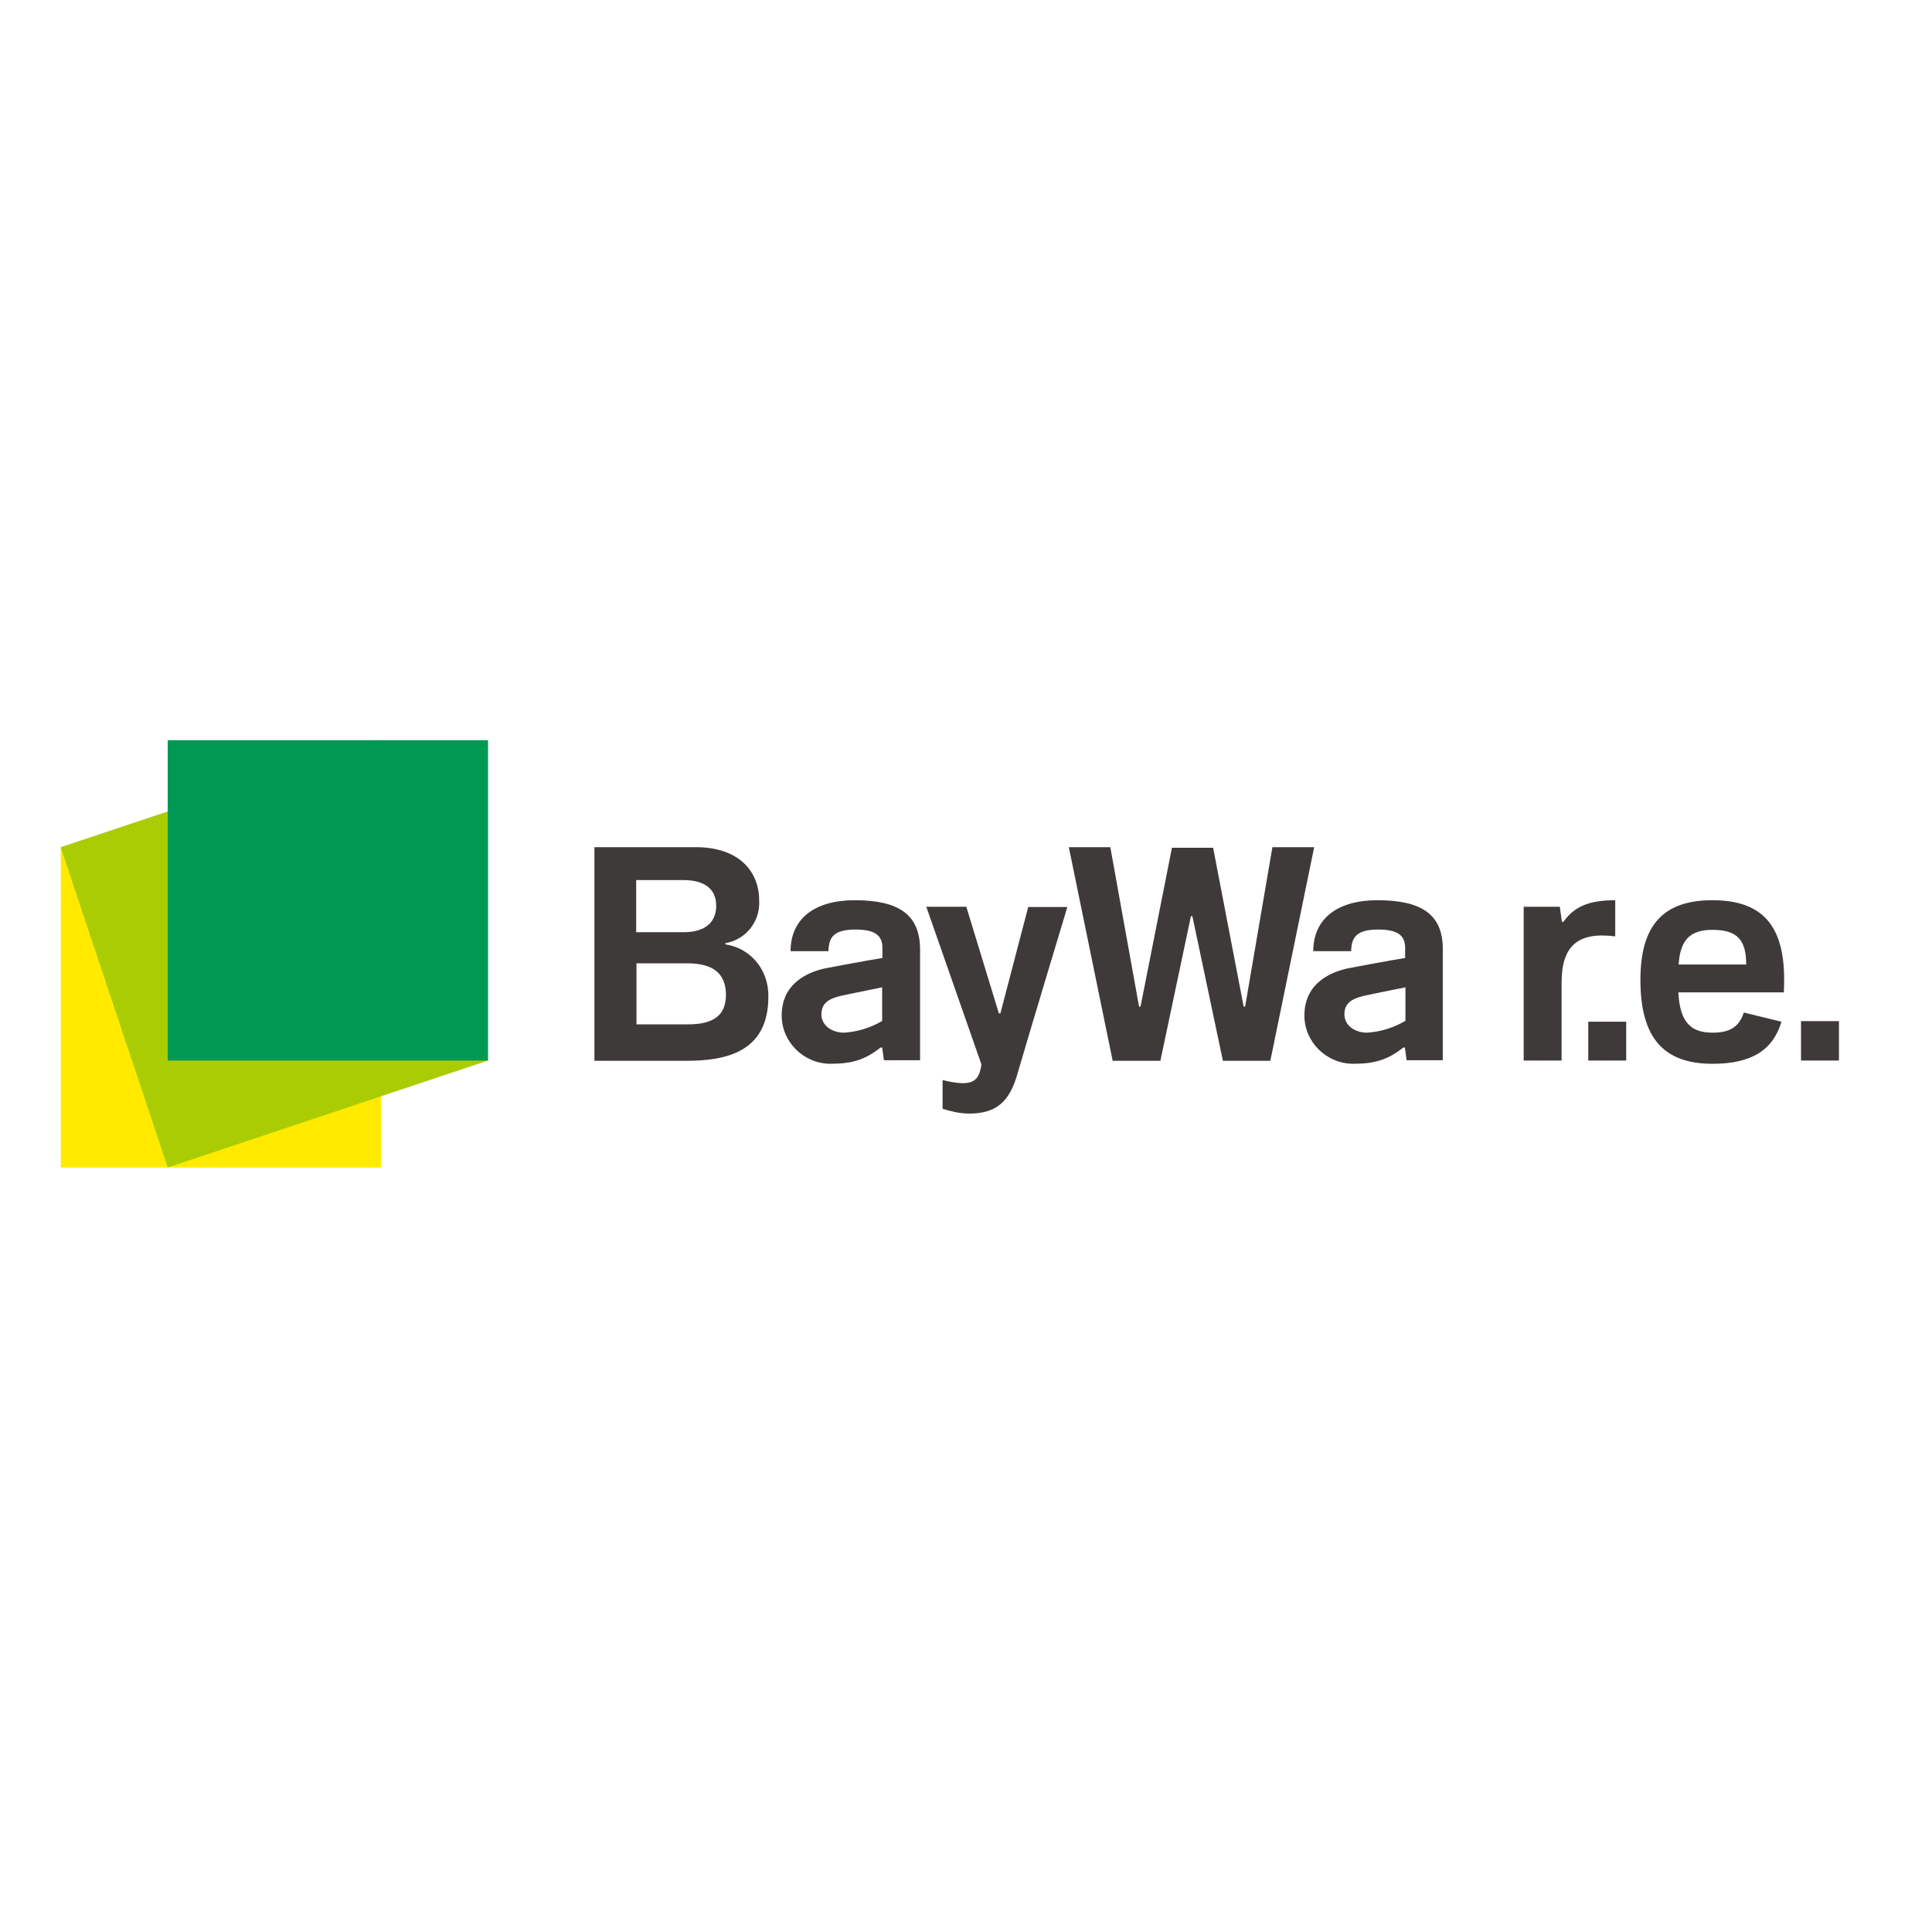
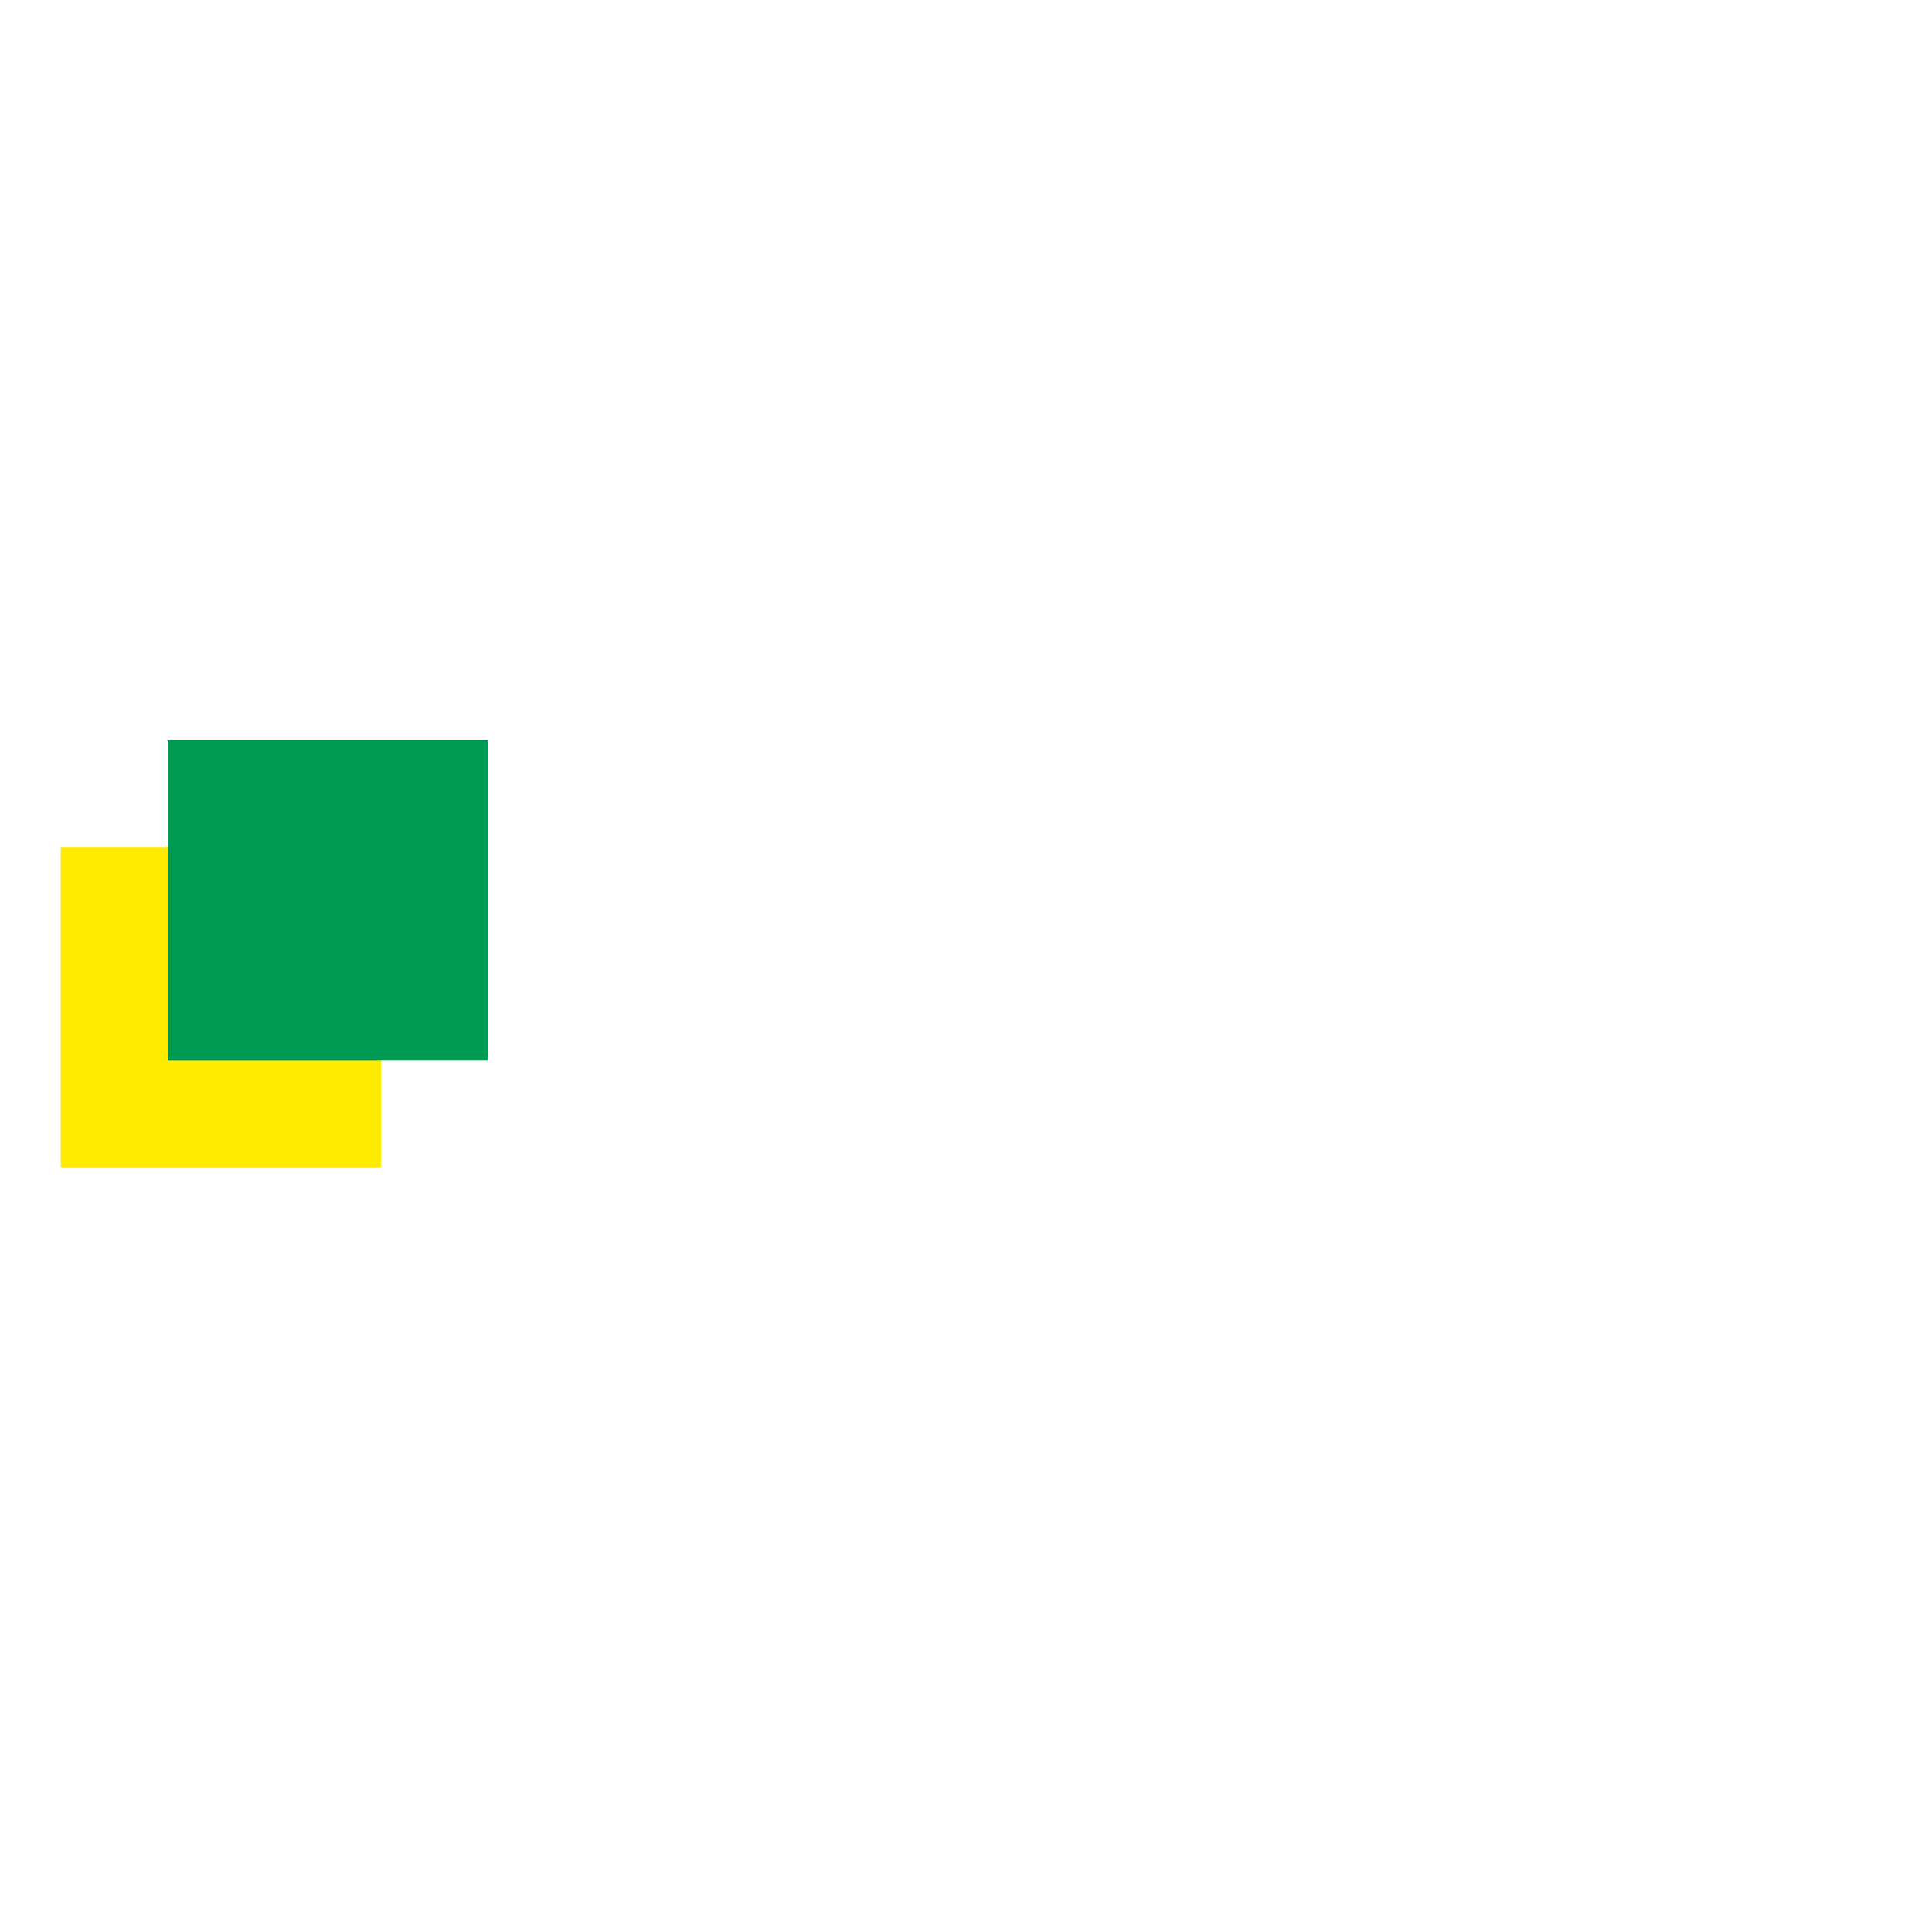
<svg xmlns="http://www.w3.org/2000/svg" version="1.1" id="layer" x="0px" y="0px" viewBox="0 0 652 652" style="enable-background:new 0 0 652 652;" xml:space="preserve">
  <style type="text/css">
	.st0{fill:#FFEA00;}
	.st1{fill-rule:evenodd;clip-rule:evenodd;fill:#AACC03;}
	.st2{fill:#009953;}
	.st3{fill:#3E3A39;}
</style>
  <rect x="20.5" y="285.9" class="st0" width="108.1" height="108.1" />
-   <polygon class="st1" points="20.5,285.9 128.6,249.8 164.7,357.9 56.6,394 " />
  <rect x="56.6" y="249.8" class="st2" width="108.1" height="108.1" />
  <g>
-     <path class="st3" d="M244.8,318.7v-0.4c7-1.2,11.8-7.4,11.4-14.4c0-9.8-6.8-18-21.4-18h-34.2v72.1h30.8c12.9,0,27.9-2.5,27.9-21.6   C259.5,327.5,253.5,320,244.8,318.7 M429.4,285.9l-9.2,53.8h-0.5l-10.3-53.6h-13.9l-10.6,53.6h-0.5l-9.7-53.8h-14l14.8,72.1h16.1   l10.3-48.8h0.5l10.3,48.8h16l14.8-72.1H429.4z M214.7,297h15.9c7.2,0,11.1,3,11.1,8.7c0,3.4-1.5,8.9-11.1,8.9h-15.9V297z    M288.4,303.8c-13.4,0-21.6,6.2-21.6,17.2h12.8c0-5,2.2-7.3,9.1-7.3c6.5,0,9.1,1.9,9.1,6.2v3.4c-4.6,0.7-15.6,2.8-18.3,3.3   c-7.3,1.3-15.7,5.5-15.7,16.1c0,9,7.5,16.3,16.5,16.3c7.1,0,11.6-1.3,16.9-5.5h0.5l0.6,4.3h12.2v-37.1   C310.6,308.4,303,303.8,288.4,303.8 M464.8,303.8c-13.4,0-21.6,6.2-21.6,17.2H456c0-5,2.2-7.3,9.1-7.3c6.5,0,9.1,1.9,9.1,6.2v3.4   c-4.6,0.7-15.6,2.8-18.3,3.3c-7.3,1.3-15.7,5.5-15.7,16.1c0,9,7.5,16.3,16.5,16.3c7.1,0,11.6-1.3,16.9-5.5h0.5l0.6,4.3h12.2v-37.1   C487.1,308.4,479.5,303.8,464.8,303.8 M545.1,316v-12.2c-8.8,0-13.8,2.1-17.5,7.3h-0.5l-0.7-5.1h-12.2v51.9h12.8v-26.6   C527.1,319.2,532.5,314.4,545.1,316 M577.9,303.8c-16.6,0-24.3,8.4-24.3,26.9c0,19.4,7.7,28.3,24.3,28.3c13.1,0,20.4-4.5,23.3-14.2   l-12.7-3.1c-1.6,4.8-4.6,6.8-10.6,6.8c-7.6,0-11-3.9-11.5-13.6H602c0,0,0.1-2,0.1-4.4C602.1,312.2,594.6,303.8,577.9,303.8    M337.6,342h-0.5l-11-36h-13.5l18.6,53.2c-0.8,6.2-3.5,7.6-13.1,5.3v9.7c3,0.9,5.9,1.6,9,1.6c8.9,0,13.5-3.8,16.2-13.2   c3.2-11.1,16.9-56.5,16.9-56.5H347L337.6,342z M566.5,325.5c0.5-8.3,3.9-11.7,11.4-11.7c8.2,0,11.4,3.2,11.4,11.7H566.5z    M232.1,345.7h-17.3v-20.6h17.1c8.8,0,13.1,3.4,13.1,10.8C244.9,342.6,240.9,345.7,232.1,345.7 M297.8,344.5   c-3.9,2.3-8.3,3.7-12.9,4c-4.4,0-7.7-2.6-7.7-6.2c0-4.7,4-5.7,8.3-6.6c3.3-0.7,12.2-2.5,12.2-2.5V344.5z M474.3,344.5   c-3.9,2.3-8.3,3.7-12.9,4c-4.4,0-7.7-2.6-7.7-6.2c0-4.7,4-5.7,8.3-6.6c3.3-0.7,12.3-2.5,12.3-2.5V344.5z M607.8,357.9h12.8v-13.3   h-12.8V357.9z M536,357.9h12.8v-13.1H536V357.9z" />
-   </g>
+     </g>
</svg>